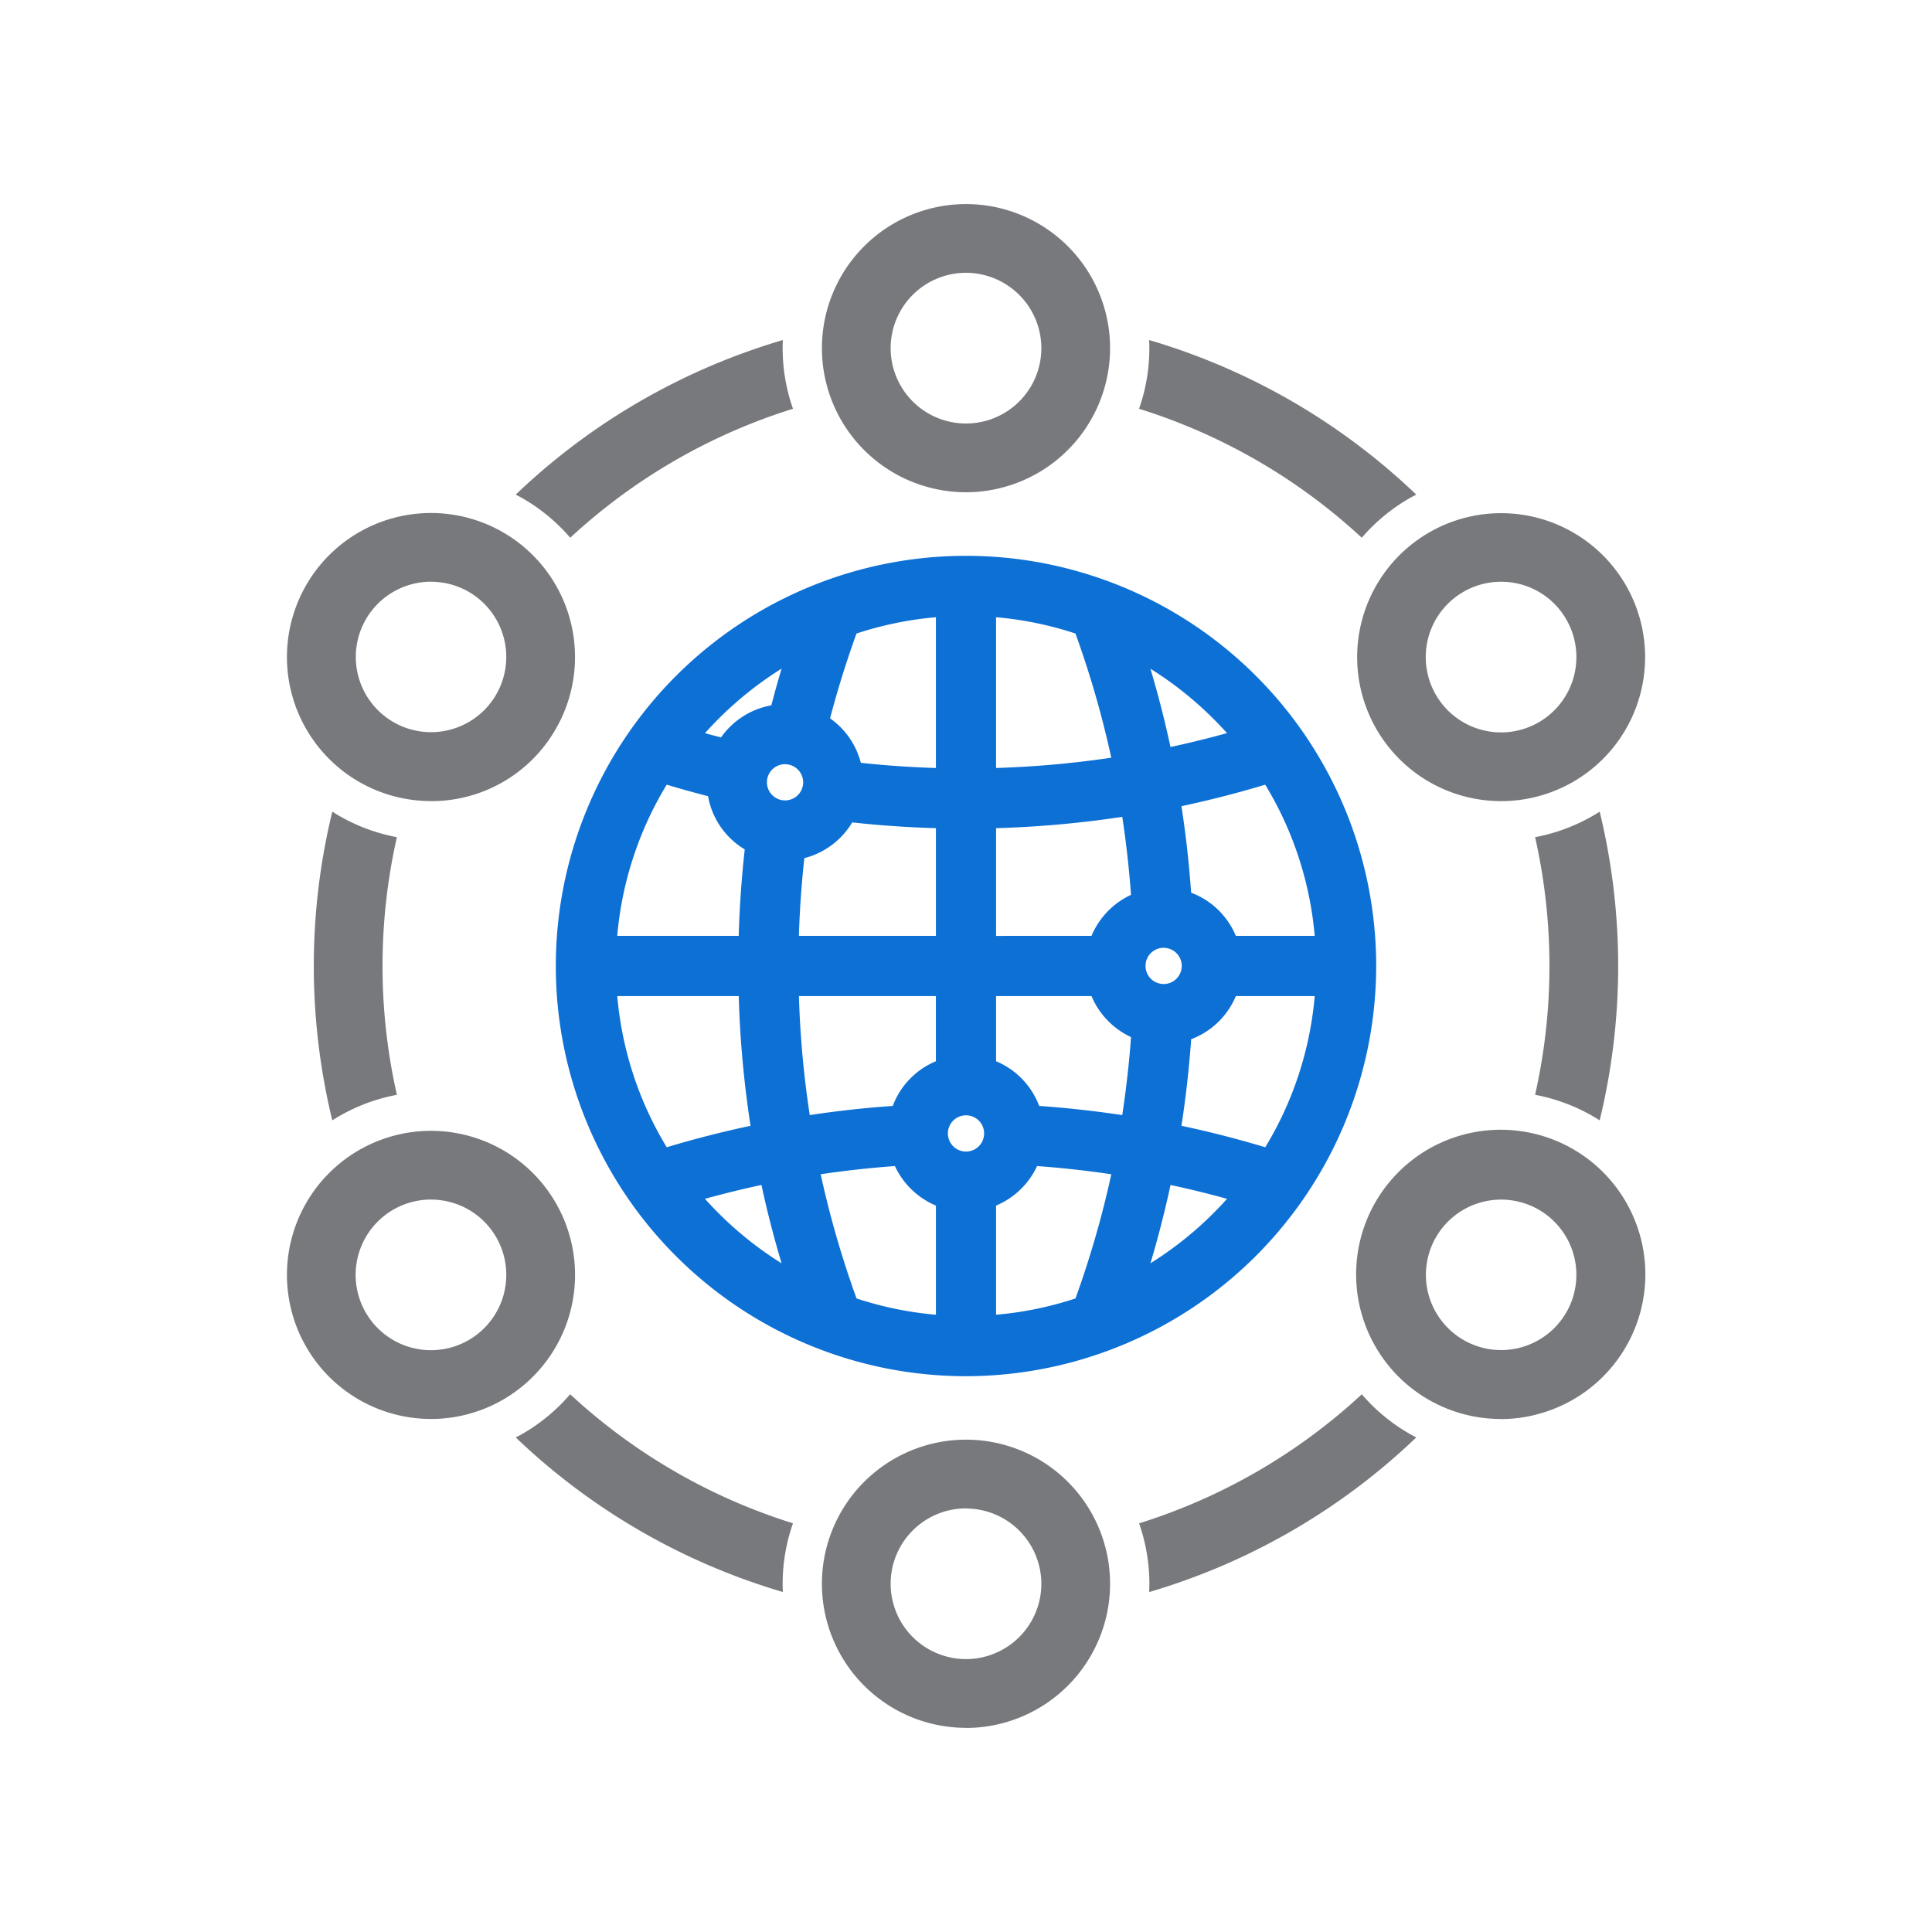
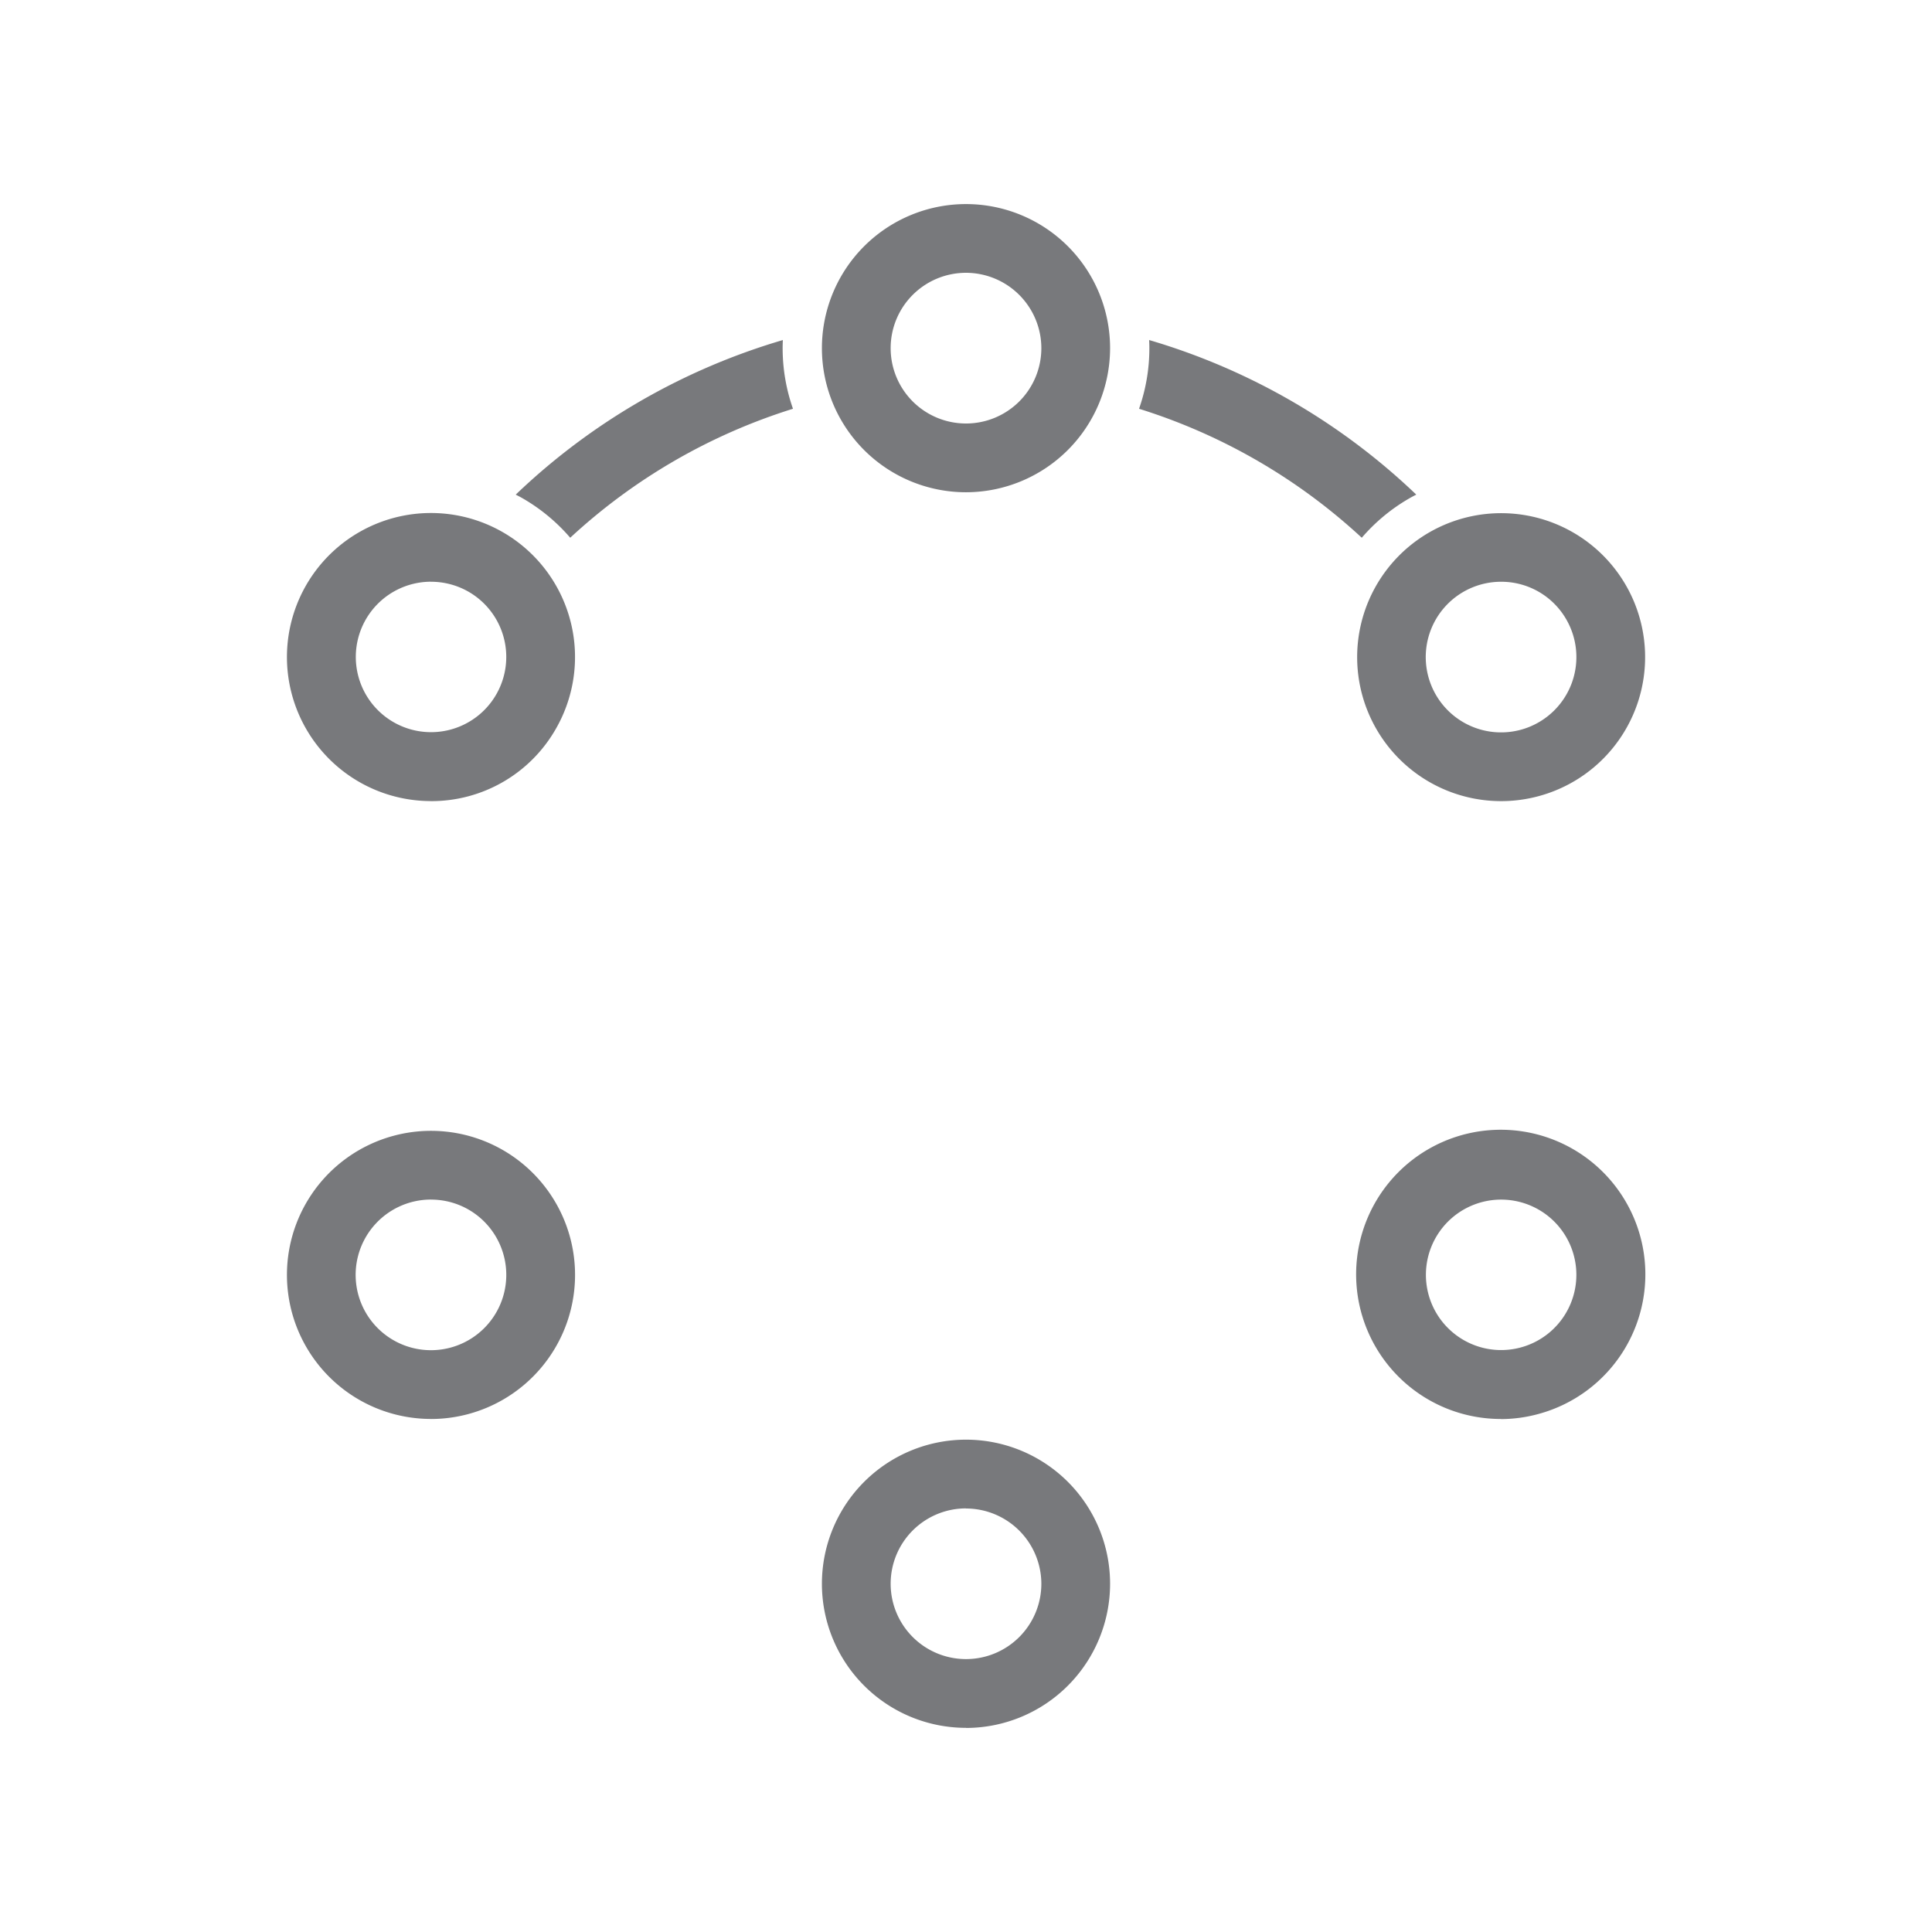
<svg xmlns="http://www.w3.org/2000/svg" width="128" height="128" viewBox="0 0 128 128">
  <defs>
    <style>
      .cls-1 {
        fill: #78797c;
      }

      .cls-2 {
        fill: #0d70d5;
      }

      .cls-3 {
        fill: none;
      }
    </style>
  </defs>
  <g id="icon-vcio" transform="translate(-2415 -964.48)">
    <g id="Group_4-inner" data-name="Group 4-inner" transform="translate(2367.457 547.141)">
      <g id="Group_3" data-name="Group 3" transform="translate(66.543 430.859)">
        <g id="Group_2" data-name="Group 2" transform="translate(1.79 9.006)">
          <path id="Path_103" data-name="Path 103" class="cls-1" d="M115.481,439.1a12.1,12.1,0,0,1-.683,4.012,38.66,38.66,0,0,1,14.756,8.545,12.149,12.149,0,0,1,3.155-2.612c.15-.087.3-.165.456-.245a43.234,43.234,0,0,0-17.7-10.242C115.476,438.735,115.481,438.915,115.481,439.1Z" transform="translate(-60.123 -438.556)" />
          <path id="Path_104" data-name="Path 104" class="cls-1" d="M79.505,448.8c.153.08.308.158.458.245a12.168,12.168,0,0,1,3.153,2.612,38.665,38.665,0,0,1,14.758-8.545,12.1,12.1,0,0,1-.685-4.012c0-.181.006-.361.014-.541A43.23,43.23,0,0,0,79.505,448.8Z" transform="translate(-66.127 -438.556)" />
-           <path id="Path_105" data-name="Path 105" class="cls-1" d="M72.626,475.487a38.636,38.636,0,0,1,.951-8.534,12.166,12.166,0,0,1-3.819-1.412c-.156-.09-.309-.185-.46-.281a43.258,43.258,0,0,0,0,20.454c.151-.1.3-.191.46-.281a12.152,12.152,0,0,1,3.819-1.412A38.637,38.637,0,0,1,72.626,475.487Z" transform="translate(-68.072 -434.013)" />
-           <path id="Path_106" data-name="Path 106" class="cls-1" d="M133.166,501.106c-.153-.08-.307-.157-.456-.243a12.179,12.179,0,0,1-3.155-2.613A38.647,38.647,0,0,1,114.8,506.8a12.1,12.1,0,0,1,.683,4.012c0,.181-.006.362-.013.541A43.234,43.234,0,0,0,133.166,501.106Z" transform="translate(-60.123 -428.401)" />
-           <path id="Path_107" data-name="Path 107" class="cls-1" d="M141.5,465.26c-.152.1-.305.191-.461.281a12.15,12.15,0,0,1-3.818,1.412,38.751,38.751,0,0,1,0,17.067,12.157,12.157,0,0,1,3.818,1.412c.157.09.309.185.461.281a43.3,43.3,0,0,0,0-20.454Z" transform="translate(-56.307 -434.013)" />
-           <path id="Path_108" data-name="Path 108" class="cls-1" d="M97.189,510.809a12.1,12.1,0,0,1,.685-4.012,38.655,38.655,0,0,1-14.762-8.55,12.09,12.09,0,0,1-3.149,2.616c-.151.087-.3.165-.458.245a43.229,43.229,0,0,0,17.7,10.242C97.195,511.17,97.189,510.99,97.189,510.809Z" transform="translate(-66.127 -428.401)" />
        </g>
        <path id="Path_109" data-name="Path 109" class="cls-1" d="M111.543,449.952a9.546,9.546,0,1,1,9.546-9.546A9.557,9.557,0,0,1,111.543,449.952Zm0-14.539a4.992,4.992,0,1,0,4.992,4.993A5,5,0,0,0,111.543,435.413Zm-35.465,35a9.543,9.543,0,1,1,8.283-4.771A9.489,9.489,0,0,1,76.077,470.416Zm.025-14.534a4.984,4.984,0,1,0,2.488.667A4.992,4.992,0,0,0,76.1,455.882Zm.007,55.469a9.544,9.544,0,1,1,4.757-1.277A9.552,9.552,0,0,1,76.109,511.351Zm-.025-14.535a4.99,4.99,0,1,0,4.332,2.495A4.975,4.975,0,0,0,76.084,496.816Zm35.458,35a9.546,9.546,0,1,1,9.546-9.547A9.557,9.557,0,0,1,111.543,531.82Zm0-14.539a4.992,4.992,0,1,0,4.992,4.992A5,5,0,0,0,111.543,517.281Zm35.434-5.924a9.581,9.581,0,1,1,2.487-.33A9.5,9.5,0,0,1,146.976,511.357ZM147,496.816a4.984,4.984,0,1,0,2.488.667A4.994,4.994,0,0,0,147,496.816Zm.007-26.4a9.539,9.539,0,1,1,4.758-1.277A9.554,9.554,0,0,1,147.008,470.416Zm-.025-14.534a4.99,4.99,0,1,0,4.332,2.495A4.963,4.963,0,0,0,146.983,455.882Z" transform="translate(-66.543 -430.859)" />
      </g>
-       <path id="Path_110" data-name="Path 110" class="cls-2" d="M108.951,505.128a27.176,27.176,0,1,1,27.177-27.176A27.208,27.208,0,0,1,108.951,505.128Zm1.993-4.072a23.121,23.121,0,0,0,5.261-1.08,64.514,64.514,0,0,0,2.374-8.227c-1.625-.242-3.273-.424-4.918-.543a5.238,5.238,0,0,1-2.717,2.619Zm-9.245-1.08a23.111,23.111,0,0,0,5.26,1.08v-7.231a5.238,5.238,0,0,1-2.717-2.619c-1.645.119-3.293.3-4.918.543A64.542,64.542,0,0,0,101.7,499.975Zm-10.042-6.6a23.553,23.553,0,0,0,5.078,4.273c-.514-1.714-.96-3.452-1.335-5.191C94.152,492.725,92.9,493.032,91.657,493.376Zm30.845-.917c-.374,1.743-.82,3.48-1.33,5.188a23.581,23.581,0,0,0,5.075-4.271C125.006,493.033,123.752,492.725,122.5,492.459Zm-13.55-4.615a1.2,1.2,0,1,0,1.2,1.2A1.2,1.2,0,0,0,108.951,487.844Zm14.274.694c1.862.394,3.723.872,5.552,1.422a23.126,23.126,0,0,0,3.278-10.015h-5.227a5.176,5.176,0,0,1-2.959,2.856C123.736,484.712,123.519,486.636,123.226,488.537Zm-37.379-8.593a23.126,23.126,0,0,0,3.278,10.015c1.83-.551,3.692-1.027,5.552-1.422a69.42,69.42,0,0,1-.782-8.593Zm27.956,7.277c1.836.129,3.68.332,5.5.607.262-1.715.458-3.448.582-5.168a5.241,5.241,0,0,1-2.619-2.716h-6.322v4.317A5.178,5.178,0,0,1,113.8,487.221Zm-15.921-7.277a65.061,65.061,0,0,0,.718,7.883c1.821-.275,3.665-.479,5.5-.607a5.174,5.174,0,0,1,2.857-2.959v-4.317Zm24.164-3.2a1.2,1.2,0,1,0,1.2,1.2A1.2,1.2,0,0,0,122.046,476.748Zm10.009-.79a23.128,23.128,0,0,0-3.279-10.016c-1.834.552-3.7,1.03-5.55,1.423.291,1.889.507,3.811.641,5.732a5.174,5.174,0,0,1,2.962,2.861Zm-14.79,0a5.239,5.239,0,0,1,2.619-2.719c-.125-1.731-.319-3.462-.58-5.166a69.289,69.289,0,0,1-8.359.749v7.137Zm-10.306,0v-7.135c-1.848-.054-3.707-.181-5.545-.382a5.207,5.207,0,0,1-3.173,2.367c-.187,1.707-.308,3.433-.36,5.15Zm-13.066,0c.055-1.911.19-3.832.4-5.731a5.144,5.144,0,0,1-2.43-3.523c-.914-.234-1.831-.49-2.739-.763a23.132,23.132,0,0,0-3.279,10.017Zm3.07-11.375a1.2,1.2,0,1,0,1.2,1.2A1.2,1.2,0,0,0,96.963,464.584Zm5.022-.089c1.648.177,3.315.29,4.973.342v-9.989a23.11,23.11,0,0,0-5.261,1.08c-.668,1.845-1.256,3.732-1.751,5.621A5.172,5.172,0,0,1,101.986,464.495Zm8.958.341a65.5,65.5,0,0,0,7.634-.682,64.459,64.459,0,0,0-2.373-8.226,23.11,23.11,0,0,0-5.261-1.08Zm10.227-6.58c.509,1.707.955,3.444,1.33,5.189,1.249-.267,2.5-.574,3.744-.919A23.617,23.617,0,0,0,121.171,458.256Zm-29.514,4.271c.352.1.707.192,1.065.283a5.2,5.2,0,0,1,3.334-2.125q.316-1.216.679-2.43A23.572,23.572,0,0,0,91.657,462.527Z" transform="translate(2.591 3.388)" />
    </g>
    <rect id="Group_4-area" data-name="Group 4-area" class="cls-3" width="128" height="128" transform="translate(2415 964.48)" />
  </g>
</svg>